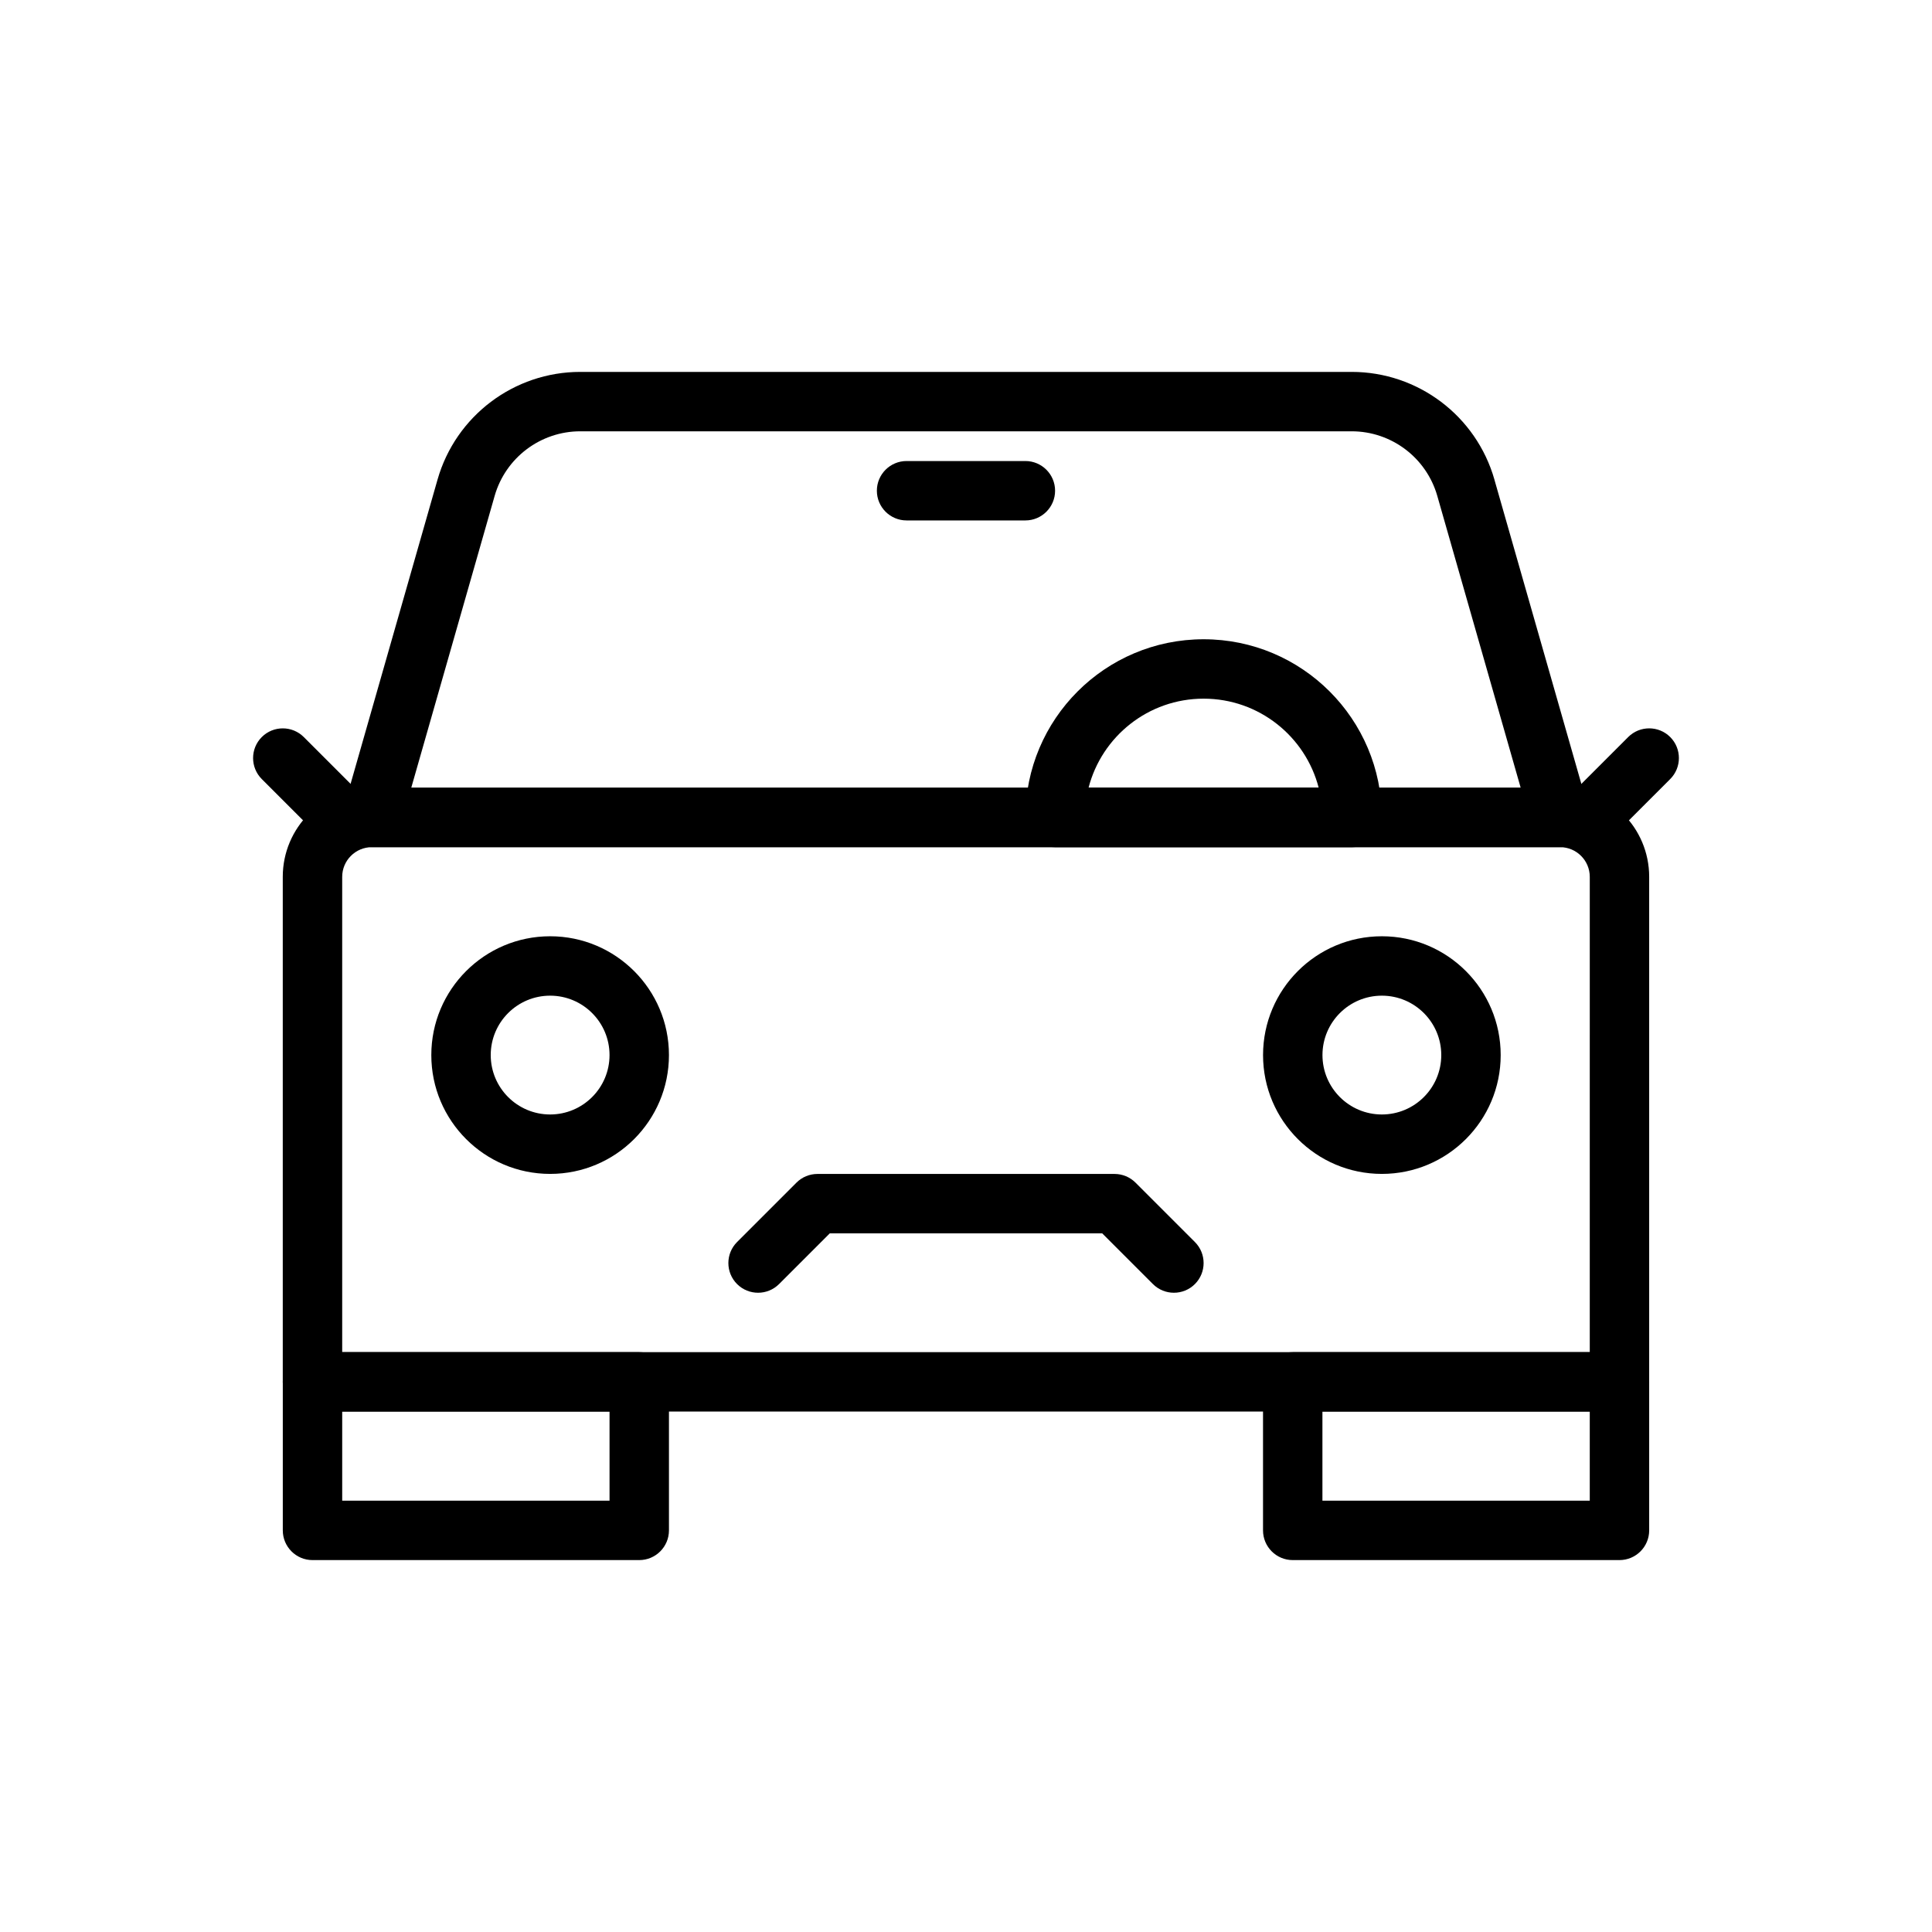
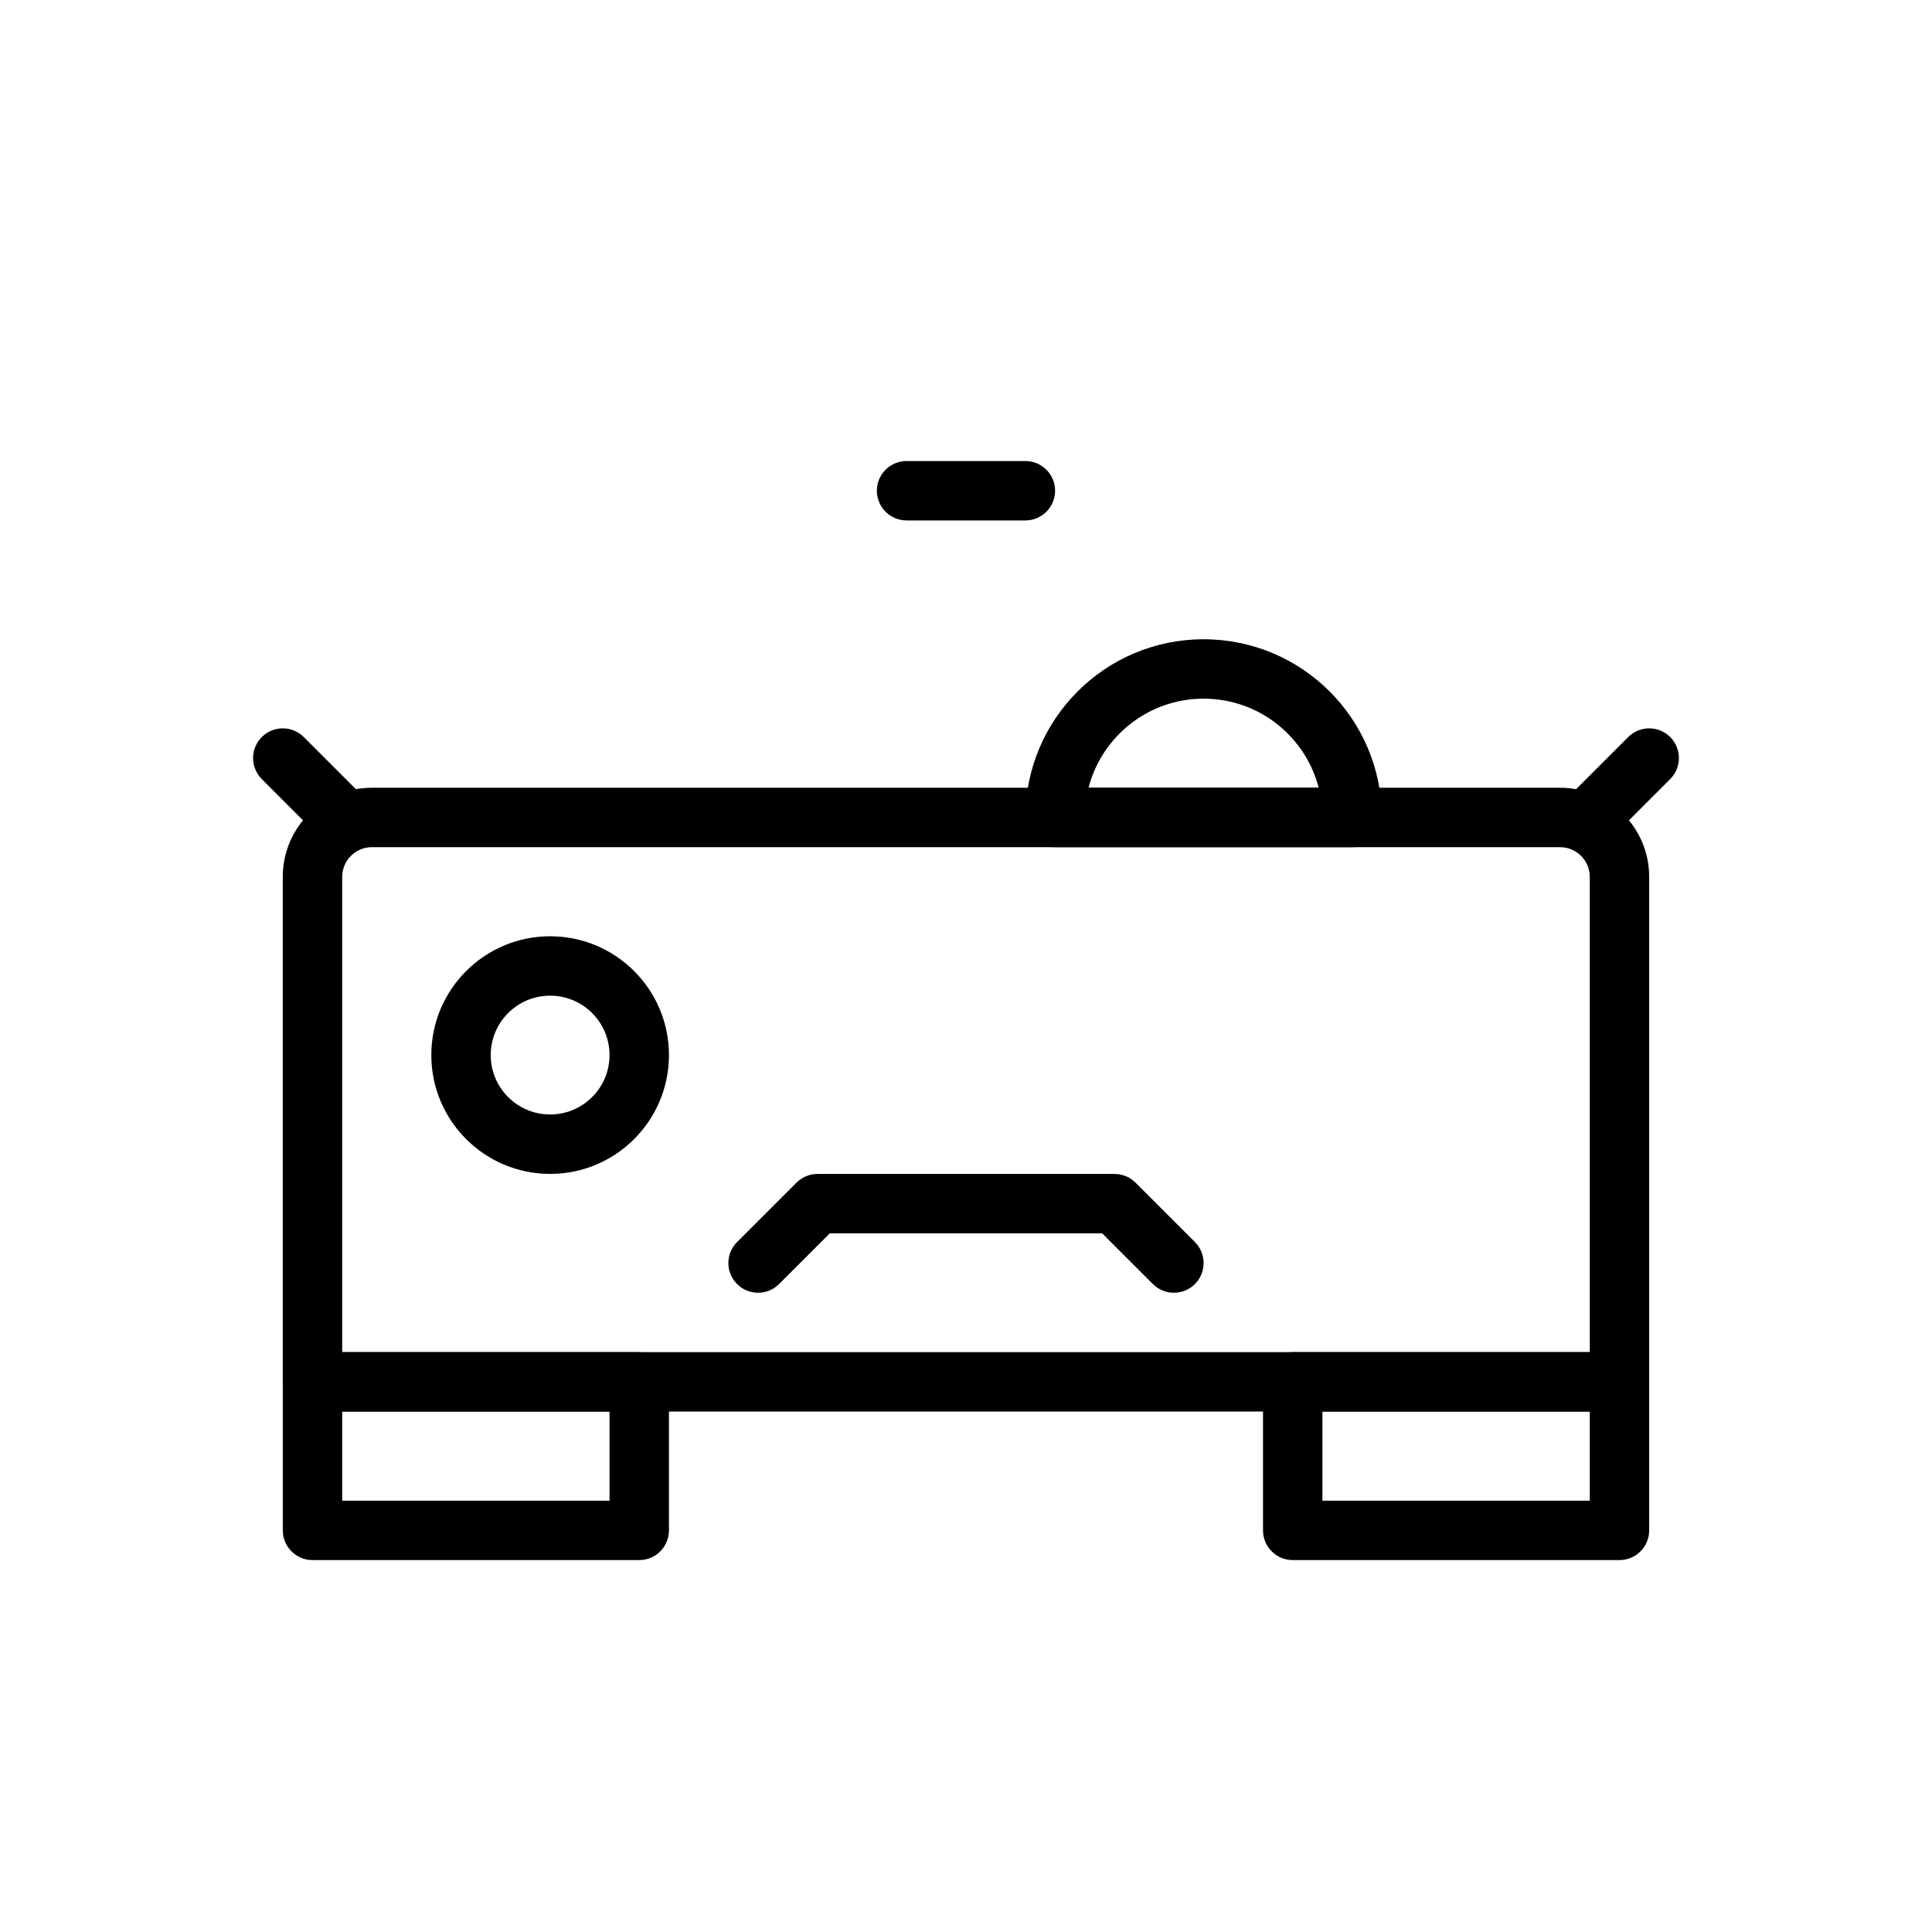
<svg xmlns="http://www.w3.org/2000/svg" fill="#000000" width="800px" height="800px" version="1.1" viewBox="144 144 512 512">
  <g fill-rule="evenodd">
    <path d="m581.05 376.38c0-13.043-10.57-23.617-23.617-23.617h-314.88c-13.043 0-23.617 10.57-23.617 23.617v133.82c0 4.344 3.527 7.871 7.871 7.871h346.37c4.344 0 7.871-3.527 7.871-7.871v-133.82zm-15.742 0c0-4.344-3.527-7.871-7.871-7.871h-314.88c-4.344 0-7.871 3.527-7.871 7.871v125.95h330.62z" />
-     <path d="m540.04 271.1c-4.824-16.895-20.27-28.543-37.84-28.543h-204.41c-17.57 0-33.016 11.652-37.84 28.543-9.227 32.281-24.969 87.371-24.969 87.371-0.676 2.379-0.195 4.938 1.289 6.902 1.488 1.977 3.809 3.133 6.281 3.133h314.88c2.473 0 4.793-1.156 6.281-3.133 1.488-1.969 1.969-4.527 1.289-6.902 0 0-15.742-55.09-24.969-87.371zm6.957 81.664-22.098-77.336c-2.898-10.141-12.164-17.129-22.703-17.129h-204.41c-10.539 0-19.805 6.992-22.703 17.129l-22.098 77.336z" />
    <path d="m321.28 510.21c0-4.344-3.527-7.871-7.871-7.871h-86.594c-4.344 0-7.871 3.527-7.871 7.871v39.359c0 4.344 3.527 7.871 7.871 7.871h86.594c4.344 0 7.871-3.527 7.871-7.871zm-86.594 7.871v23.617h70.848v-23.617z" />
    <path d="m581.05 510.21c0-4.344-3.527-7.871-7.871-7.871h-86.594c-4.344 0-7.871 3.527-7.871 7.871v39.359c0 4.344 3.527 7.871 7.871 7.871h86.594c4.344 0 7.871-3.527 7.871-7.871zm-86.594 7.871v23.617h70.848v-23.617z" />
    <path d="m240.25 355.07-15.742-15.742c-3.07-3.07-8.062-3.07-11.133 0-3.07 3.07-3.07 8.062 0 11.133l15.742 15.742c3.07 3.07 8.062 3.07 11.133 0 3.07-3.07 3.07-8.062 0-11.133z" />
    <path d="m570.88 366.2 15.742-15.742c3.07-3.07 3.07-8.062 0-11.133-3.07-3.07-8.062-3.07-11.133 0l-15.742 15.742c-3.07 3.07-3.07 8.062 0 11.133 3.07 3.07 8.062 3.07 11.133 0z" />
    <path d="m289.79 392.12c-17.383 0-31.488 14.105-31.488 31.488 0 17.383 14.105 31.488 31.488 31.488 17.383 0 31.488-14.105 31.488-31.488 0-17.383-14.105-31.488-31.488-31.488zm0 15.742c8.691 0 15.742 7.055 15.742 15.742 0 8.691-7.055 15.742-15.742 15.742-8.691 0-15.742-7.055-15.742-15.742 0-8.691 7.055-15.742 15.742-15.742z" />
-     <path d="m510.21 392.12c-17.383 0-31.488 14.105-31.488 31.488 0 17.383 14.105 31.488 31.488 31.488 17.383 0 31.488-14.105 31.488-31.488 0-17.383-14.105-31.488-31.488-31.488zm0 15.742c8.691 0 15.742 7.055 15.742 15.742 0 8.691-7.055 15.742-15.742 15.742-8.691 0-15.742-7.055-15.742-15.742 0-8.691 7.055-15.742 15.742-15.742z" />
    <path d="m415.74 360.64c0 4.344 3.527 7.871 7.871 7.871h78.719c4.344 0 7.871-3.527 7.871-7.871 0-26.086-21.145-47.23-47.23-47.23-26.086 0-47.23 21.145-47.23 47.23zm77.727-7.871c-3.496-13.578-15.824-23.617-30.496-23.617s-27 10.035-30.496 23.617z" />
    <path d="m363.9 470.85-13.438 13.438c-3.07 3.07-8.062 3.07-11.133 0-3.07-3.07-3.07-8.062 0-11.133l15.742-15.742c1.473-1.48 3.481-2.305 5.566-2.305h78.719c2.086 0 4.094 0.828 5.566 2.305l15.742 15.742c3.07 3.07 3.07 8.062 0 11.133-3.07 3.07-8.062 3.07-11.133 0l-13.438-13.438h-72.203z" />
    <path d="m384.25 281.92h31.488c4.344 0 7.871-3.527 7.871-7.871s-3.527-7.871-7.871-7.871h-31.488c-4.344 0-7.871 3.527-7.871 7.871s3.527 7.871 7.871 7.871z" />
  </g>
</svg>